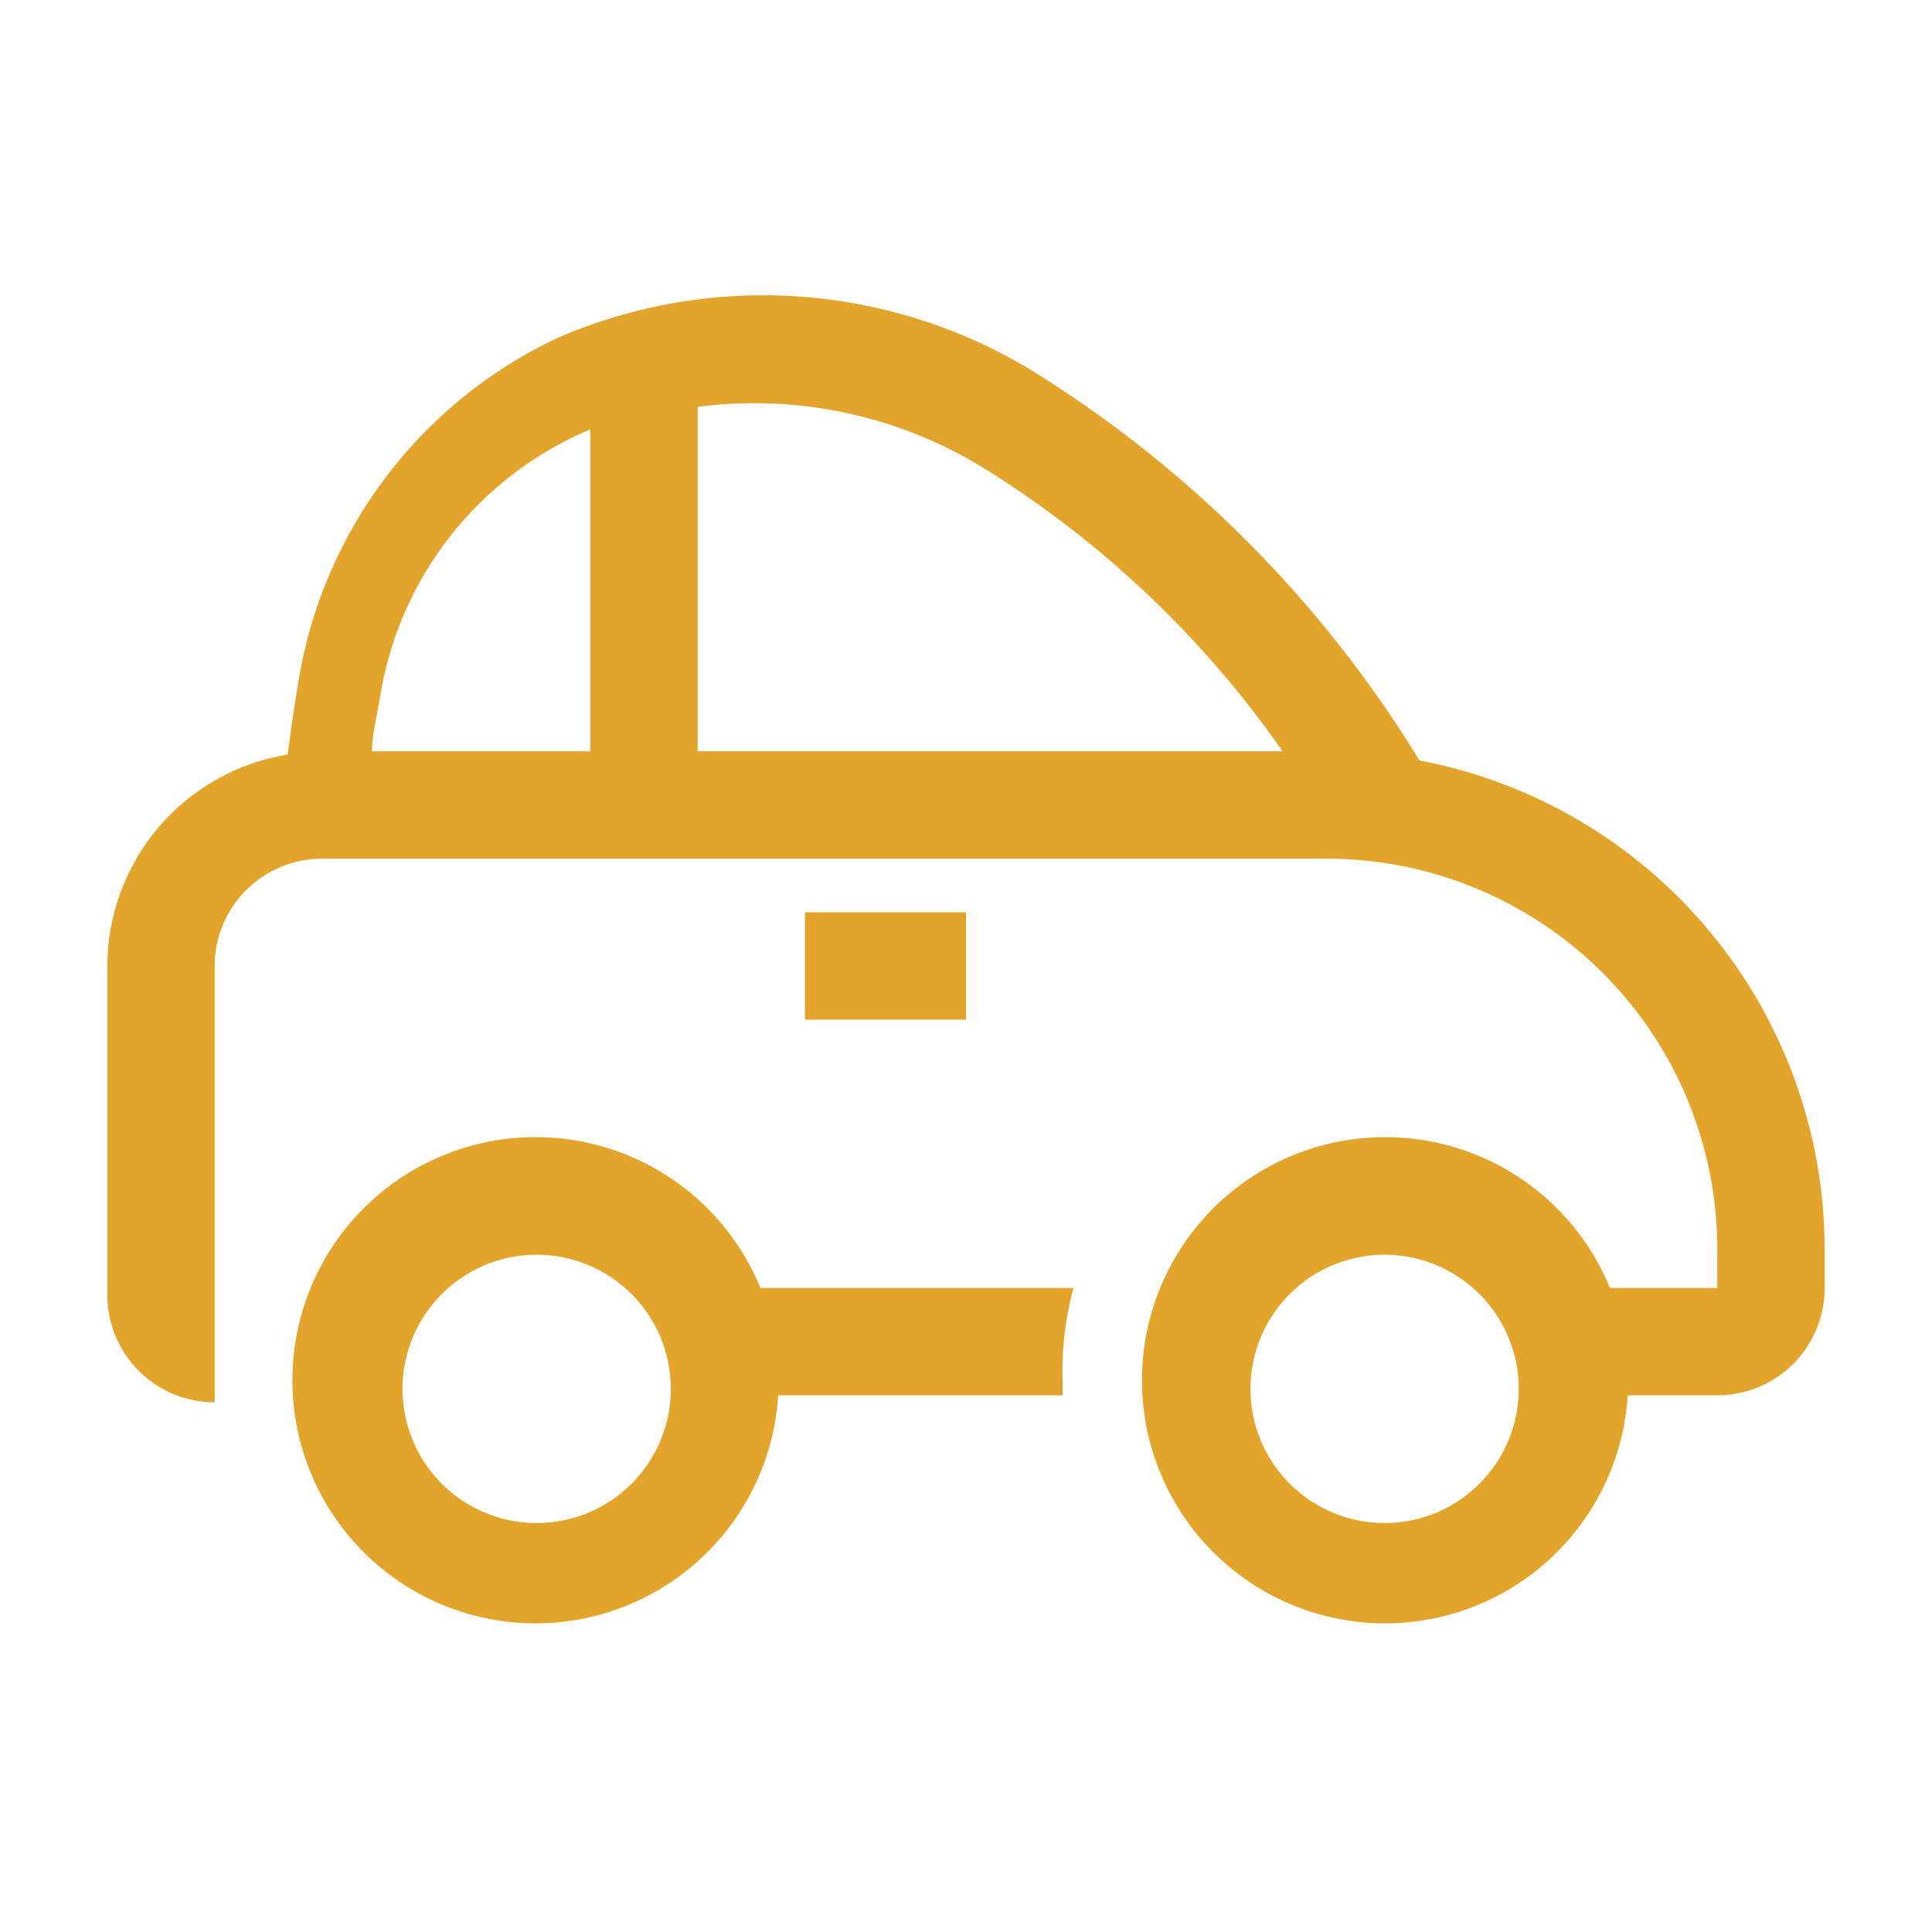
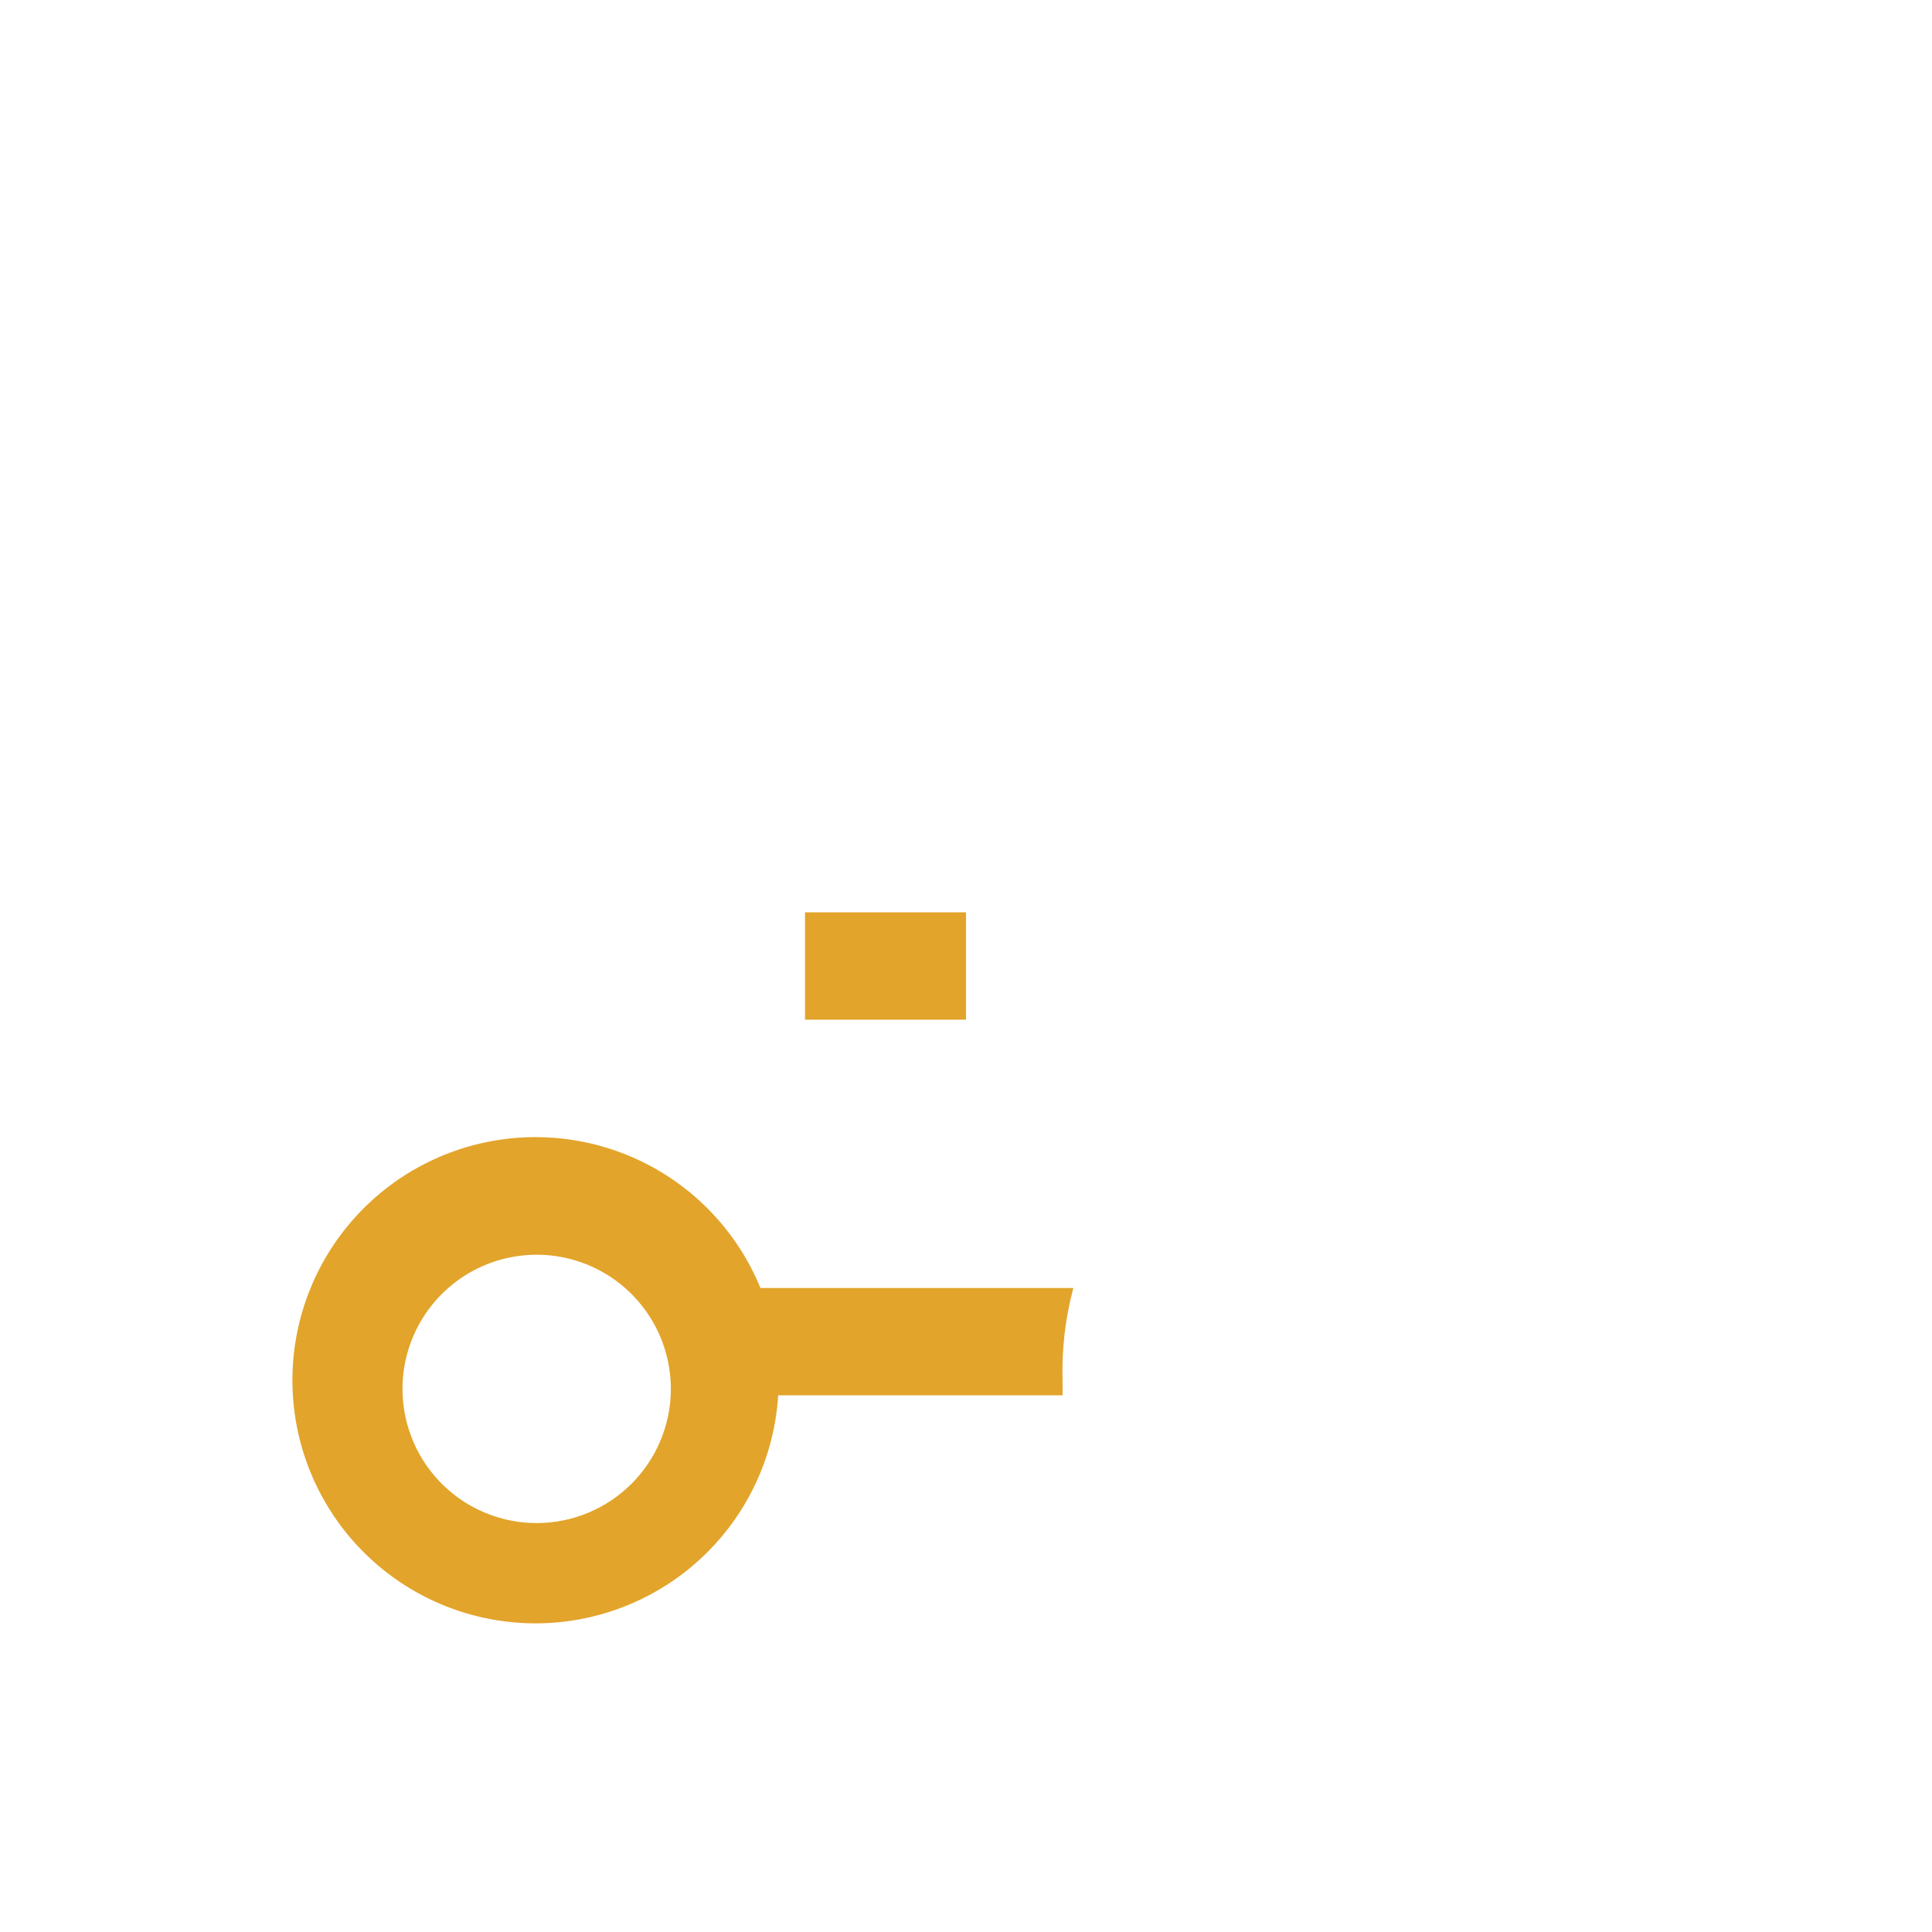
<svg xmlns="http://www.w3.org/2000/svg" width="74" height="74" viewBox="0 0 74 74" fill="none">
-   <path d="M30.833 34.944H37V39.056H30.833V34.944Z" fill="#E2A42A" />
-   <path d="M54.369 29.127C50.724 23.162 45.751 18.118 39.837 14.389C37.105 12.657 33.99 11.621 30.765 11.37C27.541 11.119 24.303 11.662 21.337 12.95C18.741 14.174 16.483 16.012 14.757 18.303C13.031 20.596 11.889 23.273 11.429 26.106C11.264 27.072 11.141 27.997 11.018 28.901C9.093 29.213 7.342 30.199 6.077 31.682C4.812 33.166 4.115 35.05 4.111 37V49.601C4.111 50.691 4.544 51.737 5.315 52.508C6.086 53.279 7.132 53.712 8.222 53.712V37C8.222 35.91 8.655 34.864 9.426 34.093C10.197 33.322 11.243 32.889 12.333 32.889H50.834C54.796 32.894 58.593 34.471 61.395 37.272C64.196 40.073 65.772 43.871 65.778 47.833V49.333H61.667C60.798 47.216 59.181 45.493 57.124 44.492C55.066 43.492 52.712 43.284 50.511 43.908C48.309 44.532 46.415 45.945 45.189 47.877C43.963 49.809 43.491 52.125 43.864 54.382C44.236 56.64 45.427 58.681 47.209 60.117C48.99 61.553 51.238 62.282 53.523 62.166C55.808 62.05 57.971 61.097 59.598 59.488C61.225 57.88 62.203 55.728 62.345 53.444H65.778C66.868 53.444 67.914 53.011 68.685 52.24C69.456 51.469 69.889 50.424 69.889 49.333V47.833C69.881 43.397 68.326 39.102 65.494 35.688C62.661 32.274 58.728 29.954 54.369 29.127ZM22.611 28.778H14.245C14.245 28.141 14.43 27.483 14.553 26.722C14.908 24.464 15.835 22.334 17.246 20.535C18.656 18.736 20.503 17.328 22.611 16.444V28.778ZM26.722 28.778V15.581C30.56 15.083 34.452 15.925 37.74 17.966C42.229 20.762 46.103 24.44 49.128 28.778H26.722ZM53.033 58.337C52.017 58.337 51.023 58.035 50.178 57.471C49.333 56.906 48.675 56.103 48.286 55.164C47.897 54.225 47.795 53.192 47.993 52.195C48.191 51.198 48.681 50.283 49.4 49.564C50.118 48.845 51.034 48.356 52.031 48.158C53.028 47.959 54.061 48.061 55 48.45C55.939 48.839 56.742 49.498 57.306 50.343C57.871 51.188 58.172 52.181 58.172 53.198C58.172 54.561 57.631 55.868 56.667 56.831C55.703 57.795 54.396 58.337 53.033 58.337V58.337Z" fill="#E2A42A" />
+   <path d="M30.833 34.944H37V39.056H30.833Z" fill="#E2A42A" />
  <path d="M29.127 49.333C28.259 47.216 26.642 45.493 24.584 44.492C22.527 43.492 20.172 43.284 17.971 43.908C15.77 44.532 13.876 45.945 12.65 47.877C11.424 49.809 10.952 52.125 11.324 54.382C11.697 56.64 12.888 58.681 14.669 60.117C16.451 61.553 18.699 62.282 20.984 62.166C23.269 62.05 25.431 61.097 27.058 59.488C28.686 57.88 29.664 55.728 29.806 53.444H40.7V52.931C40.659 51.718 40.798 50.506 41.111 49.333H29.127ZM20.556 58.337C19.539 58.337 18.546 58.035 17.701 57.471C16.855 56.906 16.197 56.103 15.808 55.164C15.419 54.225 15.317 53.192 15.515 52.195C15.714 51.198 16.203 50.283 16.922 49.564C17.64 48.845 18.556 48.356 19.553 48.158C20.55 47.959 21.583 48.061 22.522 48.45C23.461 48.839 24.264 49.498 24.828 50.343C25.393 51.188 25.695 52.181 25.695 53.198C25.695 54.561 25.153 55.868 24.189 56.831C23.226 57.795 21.919 58.337 20.556 58.337V58.337Z" fill="#E2A42A" />
</svg>